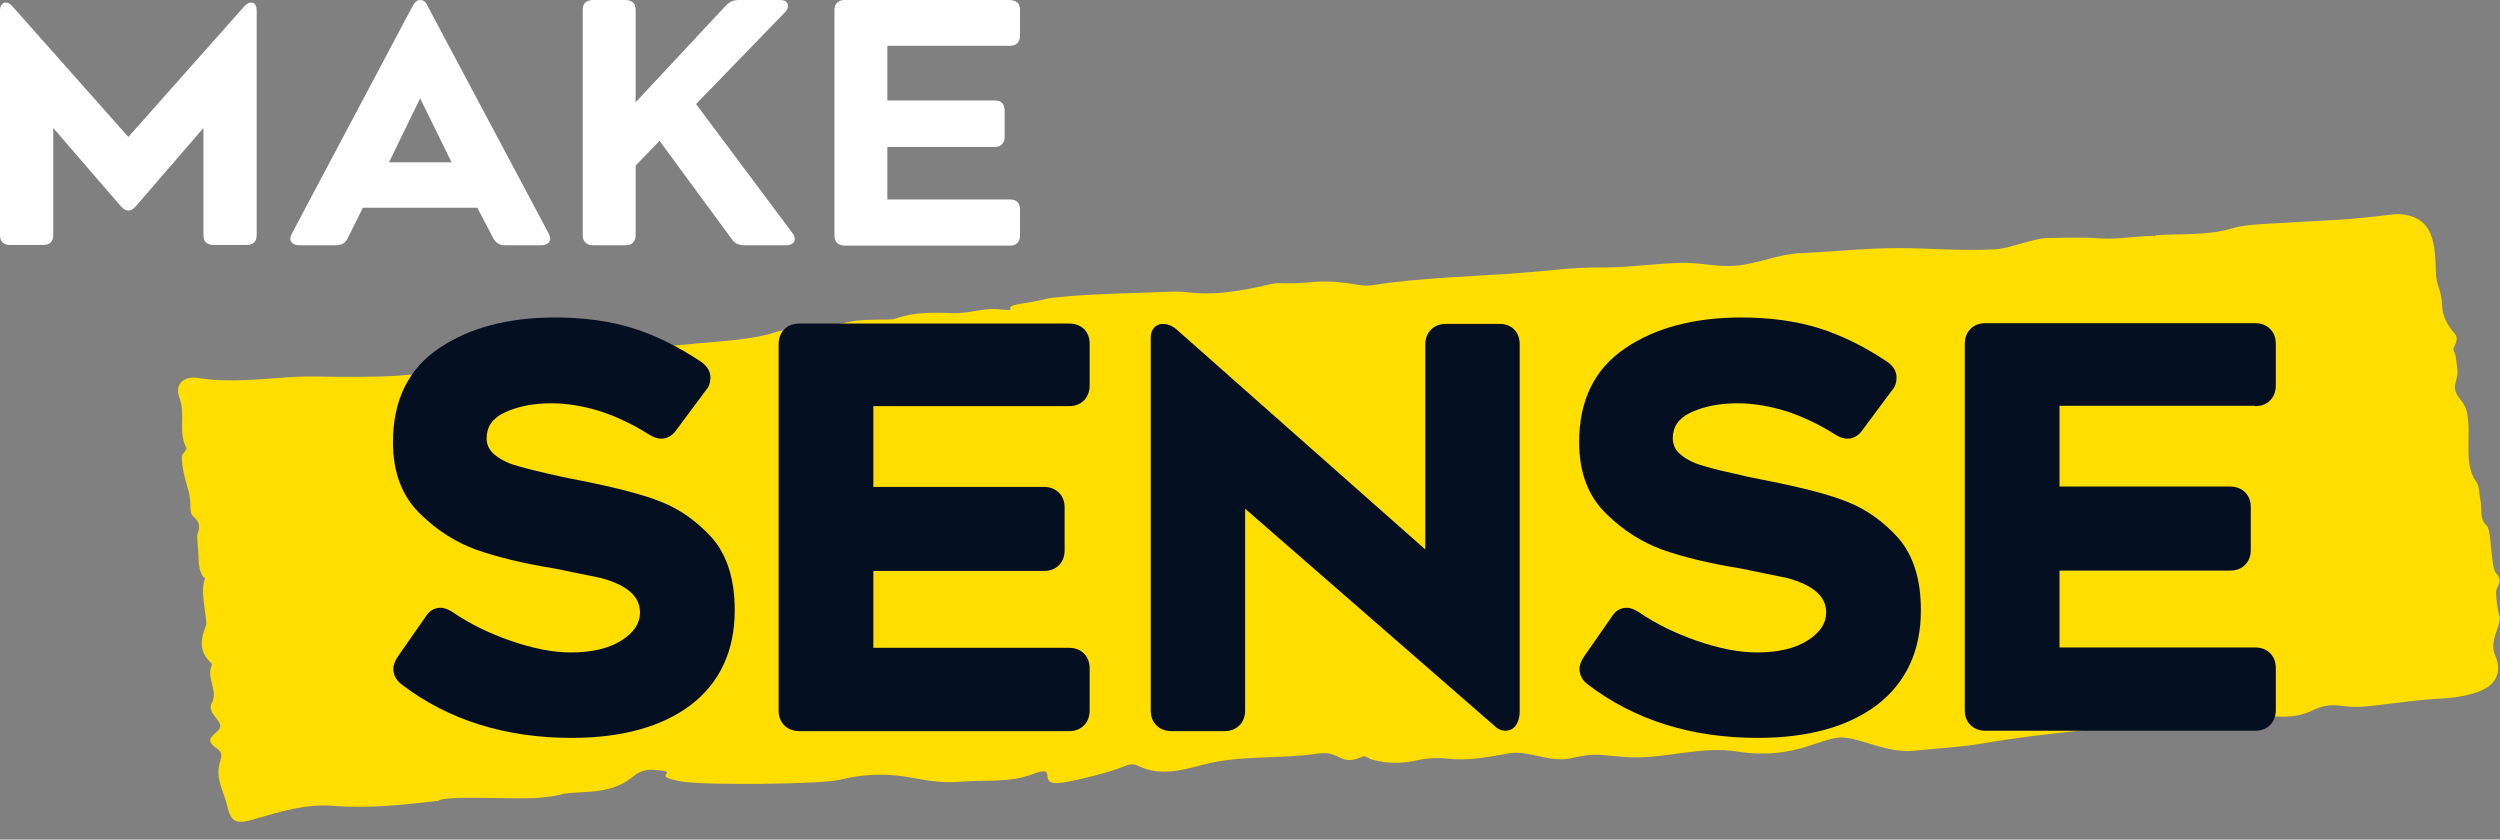
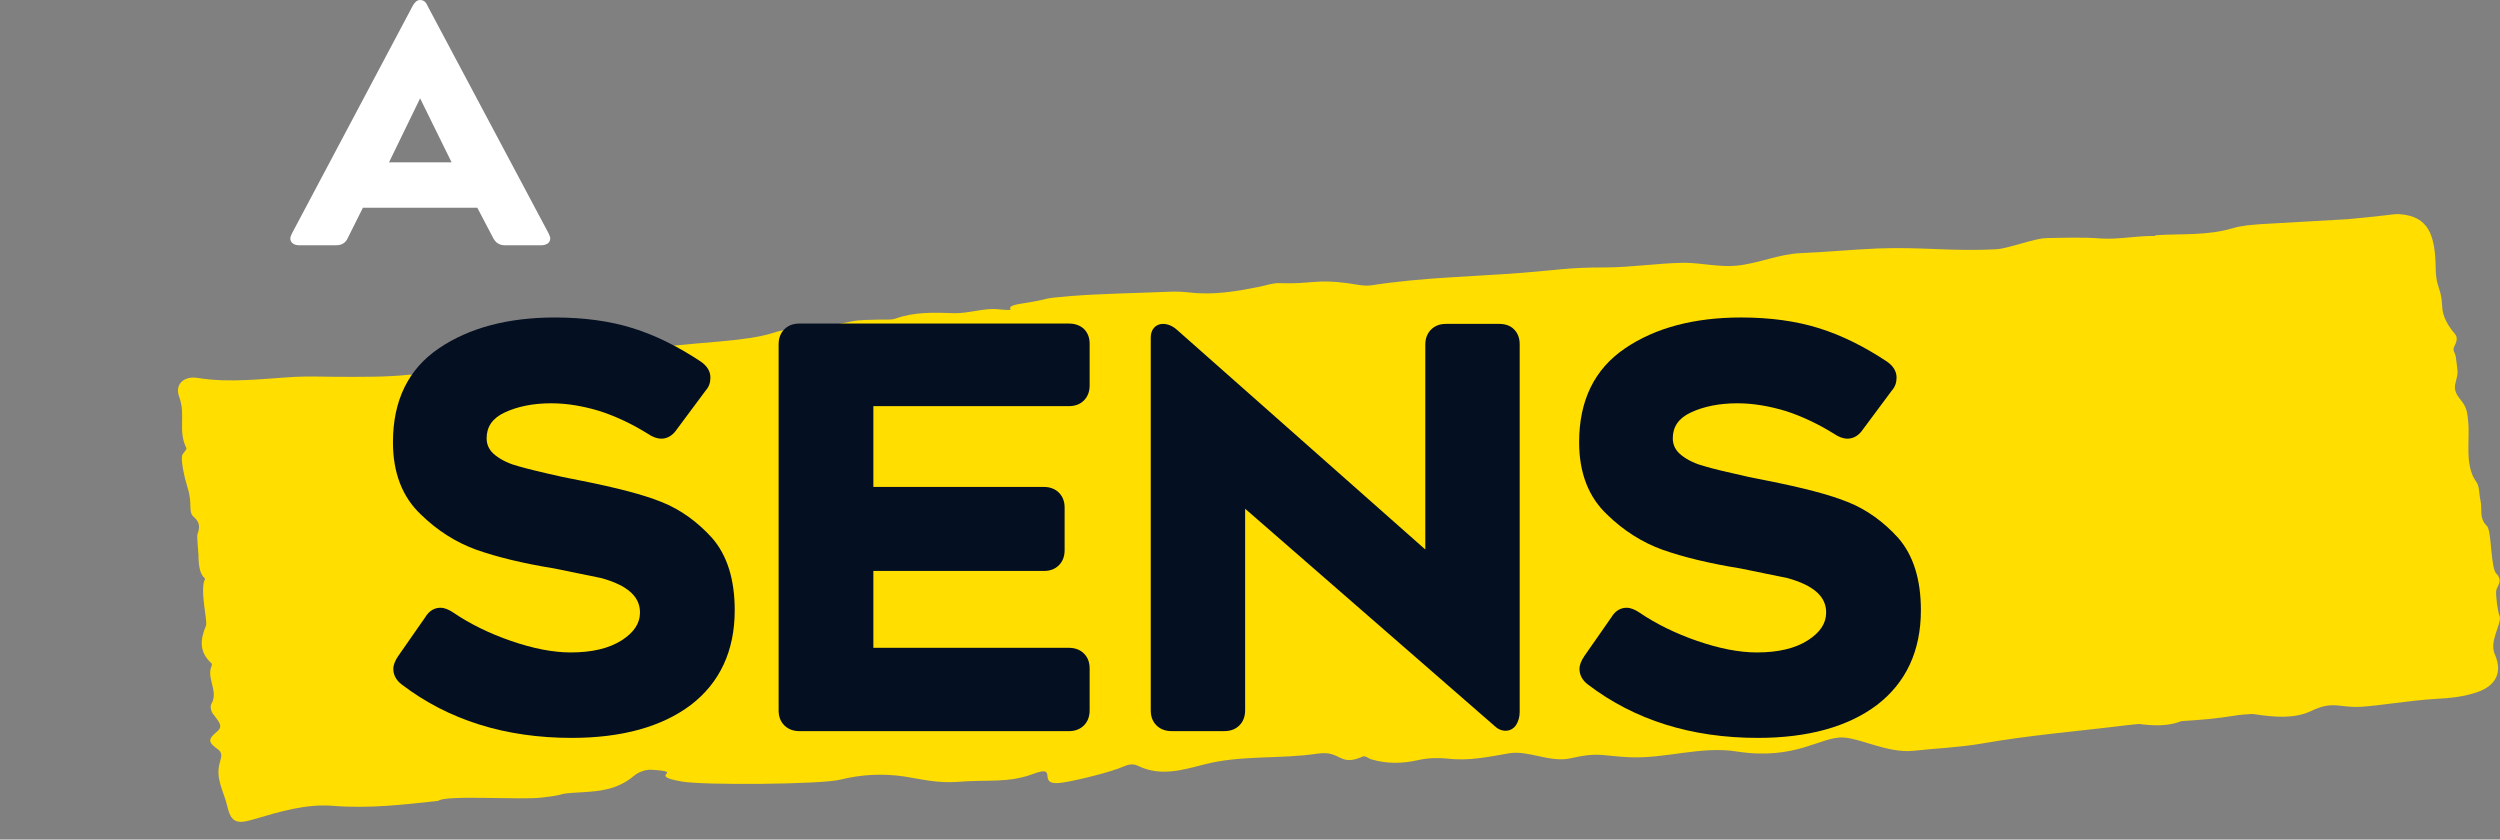
<svg xmlns="http://www.w3.org/2000/svg" width="134" height="45" viewBox="0 0 134 45" fill="none">
  <rect x="0" y="0" width="134" height="45" fill="#808080" stroke="none" />
  <g id="Group">
    <path id="Vector" d="M133.985 33.037C133.87 32.788 133.774 31.925 133.793 31.695C133.812 31.465 134.042 31.274 133.965 31.006C133.927 30.91 133.889 30.814 133.812 30.756C133.486 30.469 133.563 28.438 133.295 28.189C132.854 27.767 133.065 27.269 132.95 26.809C132.873 26.483 132.912 26.062 132.72 25.813C132.088 24.95 132.394 23.552 132.298 22.632C132.26 22.229 132.241 21.884 131.973 21.54C131.762 21.271 131.532 21.003 131.589 20.639C131.762 19.872 131.762 20.16 131.628 19.106C131.589 18.895 131.436 18.78 131.551 18.569C131.666 18.339 131.762 18.09 131.57 17.88C131.206 17.458 130.919 16.96 130.9 16.423C130.861 15.408 130.574 15.427 130.555 14.45C130.535 12.61 130.191 11.594 128.619 11.479C128.37 11.46 128.121 11.518 127.891 11.537C127.201 11.614 126.531 11.69 125.841 11.748C124.269 11.844 122.717 11.92 121.146 12.016C120.667 12.054 120.15 12.093 119.69 12.227C118.291 12.648 116.892 12.514 115.532 12.61L115.512 12.648C115.436 12.648 115.34 12.648 115.263 12.648C114.363 12.668 113.462 12.84 112.619 12.783C111.623 12.706 110.664 12.744 109.668 12.763C109.017 12.783 107.656 13.319 107.024 13.357C104.648 13.492 103 13.223 100.624 13.319C99.263 13.377 97.883 13.511 96.523 13.568C95.392 13.606 94.243 14.124 93.093 14.239C92.154 14.335 91.196 14.085 90.257 14.085C88.839 14.105 87.44 14.335 86.003 14.335C84.048 14.335 83.55 14.469 81.596 14.622C78.894 14.833 76.192 14.871 73.509 15.293C73.088 15.35 72.647 15.235 72.225 15.178C70.539 14.948 70.29 15.235 68.604 15.178C68.24 15.159 67.876 15.293 67.512 15.369C66.266 15.618 65.04 15.829 63.756 15.676C63.392 15.638 63.008 15.618 62.644 15.638C60.901 15.714 59.138 15.733 57.394 15.867C55.554 16.021 56.608 15.982 54.769 16.27C53.408 16.481 54.922 16.711 53.485 16.576C52.738 16.5 51.933 16.806 51.128 16.787C50.074 16.749 49.02 16.711 48.005 17.075C47.736 17.171 47.372 17.113 47.066 17.132C46.587 17.151 46.108 17.132 45.648 17.228C42.582 17.822 45.207 17.381 42.103 17.688C41.355 17.765 41.451 18.052 38.596 18.301C35.856 18.531 37.427 18.435 34.687 18.627C32.79 18.761 32.349 19.01 30.414 18.933C29.839 18.914 30.682 18.933 30.127 19.068C28.881 19.336 27.616 19.355 26.332 19.374C25.106 19.393 23.918 19.547 22.826 20.102C22.538 20.102 22.251 20.083 21.944 20.083C20.699 20.217 19.415 20.198 18.15 20.198C17.384 20.198 16.617 20.16 15.851 20.198C14.107 20.294 12.344 20.543 10.581 20.256C9.853 20.141 9.355 20.601 9.604 21.271C9.968 22.229 9.527 23.092 9.987 24.011C10.025 24.069 9.872 24.241 9.796 24.337C9.642 24.548 9.891 25.621 10.064 26.177C10.332 27.02 10.064 27.441 10.39 27.71C10.754 28.016 10.696 28.323 10.581 28.649C10.543 28.764 10.639 29.626 10.639 29.76C10.639 30.986 11.041 30.948 10.984 31.044C10.696 31.619 11.137 33.286 11.041 33.535C10.715 34.301 10.677 34.972 11.348 35.566C11.367 35.585 11.348 35.643 11.348 35.681C11.041 36.352 11.731 37.042 11.329 37.731C11.252 37.846 11.309 38.115 11.405 38.249C11.731 38.69 11.999 38.919 11.616 39.226C11.137 39.629 11.156 39.782 11.654 40.146C11.923 40.337 11.884 40.51 11.788 40.855C11.52 41.717 11.999 42.426 12.172 43.173C12.383 44.112 12.689 44.189 13.647 43.902C15.008 43.499 16.407 43.078 17.844 43.193C19.76 43.346 21.619 43.135 23.496 42.924C23.86 42.599 27.904 42.886 29.015 42.752C30.701 42.56 29.513 42.56 31.2 42.464C32.158 42.407 33.077 42.33 33.959 41.602C34.227 41.372 34.572 41.257 34.879 41.257C36.871 41.372 34.553 41.545 36.546 41.89C37.753 42.1 44 42.043 45.015 41.794C46.184 41.506 47.315 41.449 48.484 41.621C49.423 41.775 50.266 41.985 51.32 41.909C52.929 41.775 54.022 41.985 55.363 41.487C56.838 40.931 55.44 42.177 56.953 41.947C57.72 41.832 59.598 41.372 60.268 41.066C60.537 40.951 60.786 40.931 61.035 41.066C62.204 41.621 63.373 41.276 64.484 40.989C66.515 40.452 68.585 40.702 70.616 40.395C71.9 40.203 71.766 41.123 73.049 40.548C73.184 40.491 73.356 40.663 73.509 40.702C74.352 40.951 75.176 40.931 76.019 40.74C76.537 40.625 77.073 40.606 77.61 40.663C78.721 40.797 79.794 40.567 80.887 40.376C81.941 40.203 83.071 40.893 84.183 40.644C85.696 40.299 85.792 40.51 87.306 40.587C89.26 40.682 91.157 39.973 93.093 40.28C96.293 40.778 97.615 39.437 98.841 39.533C99.838 39.609 101.198 40.376 102.559 40.242C103.766 40.108 104.973 40.069 106.2 39.858C108.806 39.398 111.45 39.188 114.075 38.862C114.267 38.843 114.459 38.824 114.65 38.804C115.397 38.9 116.183 38.939 116.873 38.67C116.892 38.67 116.911 38.651 116.93 38.651C117.869 38.594 118.827 38.517 119.747 38.364C120.073 38.306 120.399 38.287 120.725 38.268C120.782 38.268 120.82 38.287 120.878 38.287C121.893 38.44 122.966 38.536 123.867 38.115C125.055 37.54 125.343 37.942 126.531 37.885C127.527 37.827 129.194 37.54 130.516 37.463C131.302 37.425 132.088 37.348 132.835 37.08C133.774 36.735 134.138 36.045 133.736 35.106C133.391 34.378 134.08 33.497 133.985 33.037Z" fill="#FFDE00" />
-     <path id="Vector_2" d="M13.452 0.135C13.337 0.135 13.222 0.211 13.088 0.346L6.879 7.34L0.671 0.346C0.537 0.192 0.422 0.135 0.307 0.135C0.211 0.135 0.134 0.173 0.077 0.269C0.019 0.346 0 0.441 0 0.595V12.59C0 12.762 0.038 12.897 0.134 12.992C0.23 13.088 0.364 13.127 0.537 13.127H2.319C2.491 13.127 2.625 13.088 2.721 12.992C2.817 12.897 2.855 12.762 2.855 12.59V6.861L6.496 11.076C6.63 11.21 6.745 11.287 6.879 11.287C7.013 11.287 7.147 11.21 7.262 11.076L10.903 6.861V12.59C10.903 12.762 10.941 12.897 11.037 12.992C11.133 13.088 11.267 13.127 11.44 13.127H13.222C13.394 13.127 13.528 13.088 13.624 12.992C13.72 12.897 13.758 12.762 13.758 12.59V0.595C13.758 0.441 13.739 0.346 13.682 0.25C13.624 0.173 13.547 0.135 13.452 0.135Z" fill="white" />
    <path id="Vector_3" d="M20.851 8.701L22.518 5.271L24.205 8.701H20.851ZM22.902 0.288C22.825 0.097 22.691 0.001 22.518 0.001C22.365 0.001 22.25 0.097 22.135 0.288L15.658 12.495C15.601 12.61 15.562 12.705 15.562 12.782C15.562 12.897 15.601 12.974 15.697 13.05C15.773 13.108 15.888 13.146 16.042 13.146H18.015C18.322 13.146 18.533 13.012 18.648 12.744L19.452 11.134H25.584L26.427 12.744C26.561 13.012 26.772 13.146 27.06 13.146H29.014C29.168 13.146 29.263 13.108 29.359 13.05C29.436 12.993 29.493 12.897 29.493 12.782C29.493 12.705 29.455 12.61 29.398 12.495L22.902 0.288Z" fill="white" />
-     <path id="Vector_4" d="M37.309 5.577L42.061 0.672C42.176 0.557 42.233 0.442 42.233 0.308C42.233 0.212 42.195 0.135 42.118 0.078C42.042 0.02 41.927 0.001 41.793 0.001H39.589C39.321 0.001 39.11 0.097 38.918 0.288L34.07 5.481V0.538C34.07 0.365 34.032 0.231 33.936 0.135C33.84 0.058 33.706 0.001 33.534 0.001H31.771C31.599 0.001 31.464 0.058 31.369 0.135C31.273 0.231 31.234 0.365 31.234 0.538V12.59C31.234 12.763 31.273 12.897 31.369 12.993C31.464 13.089 31.599 13.146 31.771 13.146H33.534C33.706 13.146 33.84 13.108 33.936 12.993C34.032 12.897 34.07 12.763 34.07 12.59V8.873L35.354 7.551L39.225 12.82C39.359 13.031 39.589 13.146 39.896 13.146H42.138C42.291 13.146 42.406 13.108 42.483 13.05C42.559 12.993 42.597 12.916 42.597 12.82C42.597 12.705 42.559 12.59 42.463 12.476L37.309 5.577Z" fill="white" />
-     <path id="Vector_5" d="M54.135 2.454C54.308 2.454 54.442 2.415 54.538 2.3C54.633 2.205 54.672 2.07 54.672 1.898V0.538C54.672 0.365 54.633 0.231 54.538 0.135C54.422 0.058 54.288 0.001 54.135 0.001H45.263C45.091 0.001 44.956 0.058 44.861 0.154C44.765 0.25 44.727 0.384 44.727 0.557V12.61C44.727 12.782 44.765 12.916 44.861 13.012C44.956 13.108 45.091 13.165 45.263 13.165H54.135C54.308 13.165 54.442 13.127 54.538 13.012C54.633 12.916 54.672 12.782 54.672 12.61V11.23C54.672 11.057 54.633 10.923 54.538 10.828C54.442 10.732 54.308 10.693 54.135 10.693H47.562V7.877H53.311C53.484 7.877 53.618 7.838 53.714 7.723C53.809 7.627 53.848 7.493 53.848 7.321V5.922C53.848 5.75 53.809 5.615 53.714 5.52C53.618 5.424 53.484 5.386 53.311 5.386H47.562V2.454H54.135Z" fill="white" />
    <path id="Vector_6" d="M35.453 26.904C34.457 26.502 33.02 26.138 31.199 25.774L30.145 25.563C29.015 25.314 28.248 25.122 27.846 25.007C27.328 24.873 26.907 24.681 26.562 24.413C26.236 24.164 26.083 23.857 26.083 23.493C26.083 22.88 26.39 22.42 27.041 22.114C27.731 21.788 28.574 21.616 29.551 21.616C30.394 21.616 31.276 21.769 32.157 22.037C33.039 22.325 33.92 22.746 34.744 23.263C34.974 23.417 35.204 23.512 35.453 23.512C35.683 23.512 36.009 23.417 36.277 23.014L37.829 20.926C38.002 20.734 38.078 20.504 38.078 20.236C38.078 19.91 37.906 19.623 37.58 19.393C36.373 18.588 35.147 17.975 33.92 17.591C32.694 17.208 31.295 17.017 29.743 17.017C27.233 17.017 25.144 17.572 23.534 18.665C21.887 19.776 21.062 21.462 21.062 23.704C21.062 25.333 21.561 26.636 22.557 27.575C23.439 28.437 24.435 29.07 25.546 29.472C26.639 29.855 28.038 30.2 29.705 30.468L32.234 30.986C33.614 31.369 34.303 31.963 34.303 32.825C34.303 33.419 33.978 33.898 33.326 34.32C32.636 34.761 31.717 34.971 30.586 34.971C29.647 34.971 28.574 34.761 27.405 34.358C26.236 33.956 25.182 33.438 24.282 32.825C24.052 32.672 23.822 32.576 23.611 32.576C23.362 32.576 23.036 32.672 22.787 33.093L21.331 35.182C21.177 35.412 21.082 35.642 21.082 35.853C21.082 36.179 21.235 36.466 21.542 36.696C24.033 38.593 27.079 39.551 30.643 39.551C33.326 39.551 35.472 38.957 37.025 37.788C38.577 36.6 39.381 34.895 39.381 32.71C39.381 31.062 38.979 29.759 38.155 28.82C37.369 27.958 36.469 27.307 35.453 26.904Z" fill="#050F22" />
    <path id="Vector_7" d="M57.294 17.343H42.846C42.52 17.343 42.252 17.439 42.041 17.649C41.849 17.841 41.734 18.109 41.734 18.454V38.076C41.734 38.402 41.83 38.67 42.041 38.881C42.233 39.072 42.501 39.188 42.846 39.188H57.294C57.62 39.188 57.888 39.092 58.099 38.881C58.29 38.689 58.405 38.421 58.405 38.076V35.834C58.405 35.508 58.309 35.24 58.099 35.029C57.907 34.838 57.639 34.723 57.294 34.723H46.812V30.603H55.953C56.278 30.603 56.547 30.507 56.757 30.296C56.949 30.105 57.064 29.836 57.064 29.491V27.211C57.064 26.886 56.968 26.617 56.757 26.406C56.566 26.215 56.297 26.1 55.953 26.1H46.812V21.769H57.294C57.62 21.769 57.888 21.673 58.099 21.463C58.29 21.271 58.405 21.003 58.405 20.658V18.435C58.405 18.109 58.309 17.841 58.099 17.63C57.888 17.439 57.62 17.343 57.294 17.343Z" fill="#050F22" />
    <path id="Vector_8" d="M80.363 17.361H77.507C77.182 17.361 76.913 17.457 76.703 17.668C76.511 17.86 76.396 18.128 76.396 18.473V29.453L63.117 17.706C62.868 17.476 62.599 17.361 62.331 17.361C62.14 17.361 61.967 17.438 61.852 17.572C61.737 17.706 61.68 17.879 61.68 18.09V38.075C61.68 38.401 61.776 38.669 61.986 38.88C62.178 39.072 62.446 39.187 62.791 39.187H65.627C65.953 39.187 66.221 39.091 66.432 38.88C66.624 38.689 66.739 38.42 66.739 38.075V27.268L80.094 38.899C80.267 39.072 80.478 39.168 80.708 39.168C80.861 39.168 81.091 39.11 81.263 38.861C81.378 38.669 81.455 38.44 81.455 38.171V18.454C81.455 18.128 81.359 17.86 81.148 17.649C80.957 17.457 80.688 17.361 80.363 17.361Z" fill="#050F22" />
    <path id="Vector_9" d="M99.031 26.904C98.035 26.502 96.598 26.138 94.777 25.774L93.723 25.563C92.593 25.314 91.807 25.122 91.424 25.007C90.907 24.873 90.485 24.681 90.14 24.413C89.814 24.164 89.661 23.857 89.661 23.493C89.661 22.88 89.968 22.42 90.619 22.114C91.309 21.788 92.152 21.616 93.129 21.616C93.972 21.616 94.854 21.769 95.735 22.037C96.617 22.325 97.498 22.746 98.322 23.263C98.552 23.417 98.782 23.512 99.031 23.512C99.261 23.512 99.587 23.417 99.855 23.014L101.407 20.926C101.58 20.734 101.656 20.504 101.656 20.236C101.656 19.91 101.484 19.623 101.158 19.393C99.951 18.588 98.725 17.975 97.498 17.591C96.272 17.208 94.873 17.017 93.321 17.017C90.811 17.017 88.722 17.572 87.112 18.665C85.465 19.776 84.641 21.462 84.641 23.704C84.641 25.333 85.139 26.636 86.135 27.575C87.017 28.437 88.013 29.07 89.124 29.472C90.217 29.855 91.616 30.2 93.283 30.468L95.812 30.986C97.192 31.369 97.882 31.963 97.882 32.825C97.882 33.419 97.556 33.898 96.904 34.32C96.215 34.761 95.295 34.971 94.164 34.971C93.225 34.971 92.152 34.761 90.983 34.358C89.814 33.956 88.76 33.438 87.86 32.825C87.63 32.672 87.4 32.576 87.189 32.576C86.94 32.576 86.614 32.672 86.365 33.093L84.909 35.182C84.756 35.412 84.66 35.642 84.66 35.853C84.66 36.179 84.813 36.466 85.12 36.696C87.611 38.593 90.657 39.551 94.222 39.551C96.904 39.551 99.05 38.957 100.603 37.788C102.155 36.6 102.96 34.895 102.96 32.71C102.96 31.062 102.557 29.759 101.733 28.82C100.948 27.958 100.047 27.307 99.031 26.904Z" fill="#050F22" />
-     <path id="Vector_10" d="M120.872 21.769C121.198 21.769 121.466 21.673 121.677 21.462C121.868 21.271 121.983 21.002 121.983 20.657V18.435C121.983 18.109 121.888 17.841 121.677 17.63C121.485 17.438 121.217 17.323 120.872 17.323H106.424C106.098 17.323 105.83 17.419 105.619 17.63C105.427 17.822 105.312 18.09 105.312 18.435V38.056C105.312 38.382 105.408 38.651 105.619 38.861C105.811 39.053 106.079 39.168 106.424 39.168H120.872C121.198 39.168 121.466 39.072 121.677 38.861C121.868 38.67 121.983 38.401 121.983 38.056V35.815C121.983 35.489 121.888 35.221 121.677 35.01C121.485 34.818 121.217 34.703 120.872 34.703H110.39V30.583H119.531C119.856 30.583 120.125 30.488 120.336 30.277C120.527 30.085 120.642 29.817 120.642 29.472V27.192C120.642 26.866 120.546 26.598 120.336 26.387C120.144 26.195 119.876 26.08 119.531 26.08H110.39V21.75H120.872V21.769Z" fill="#050F22" />
  </g>
</svg>